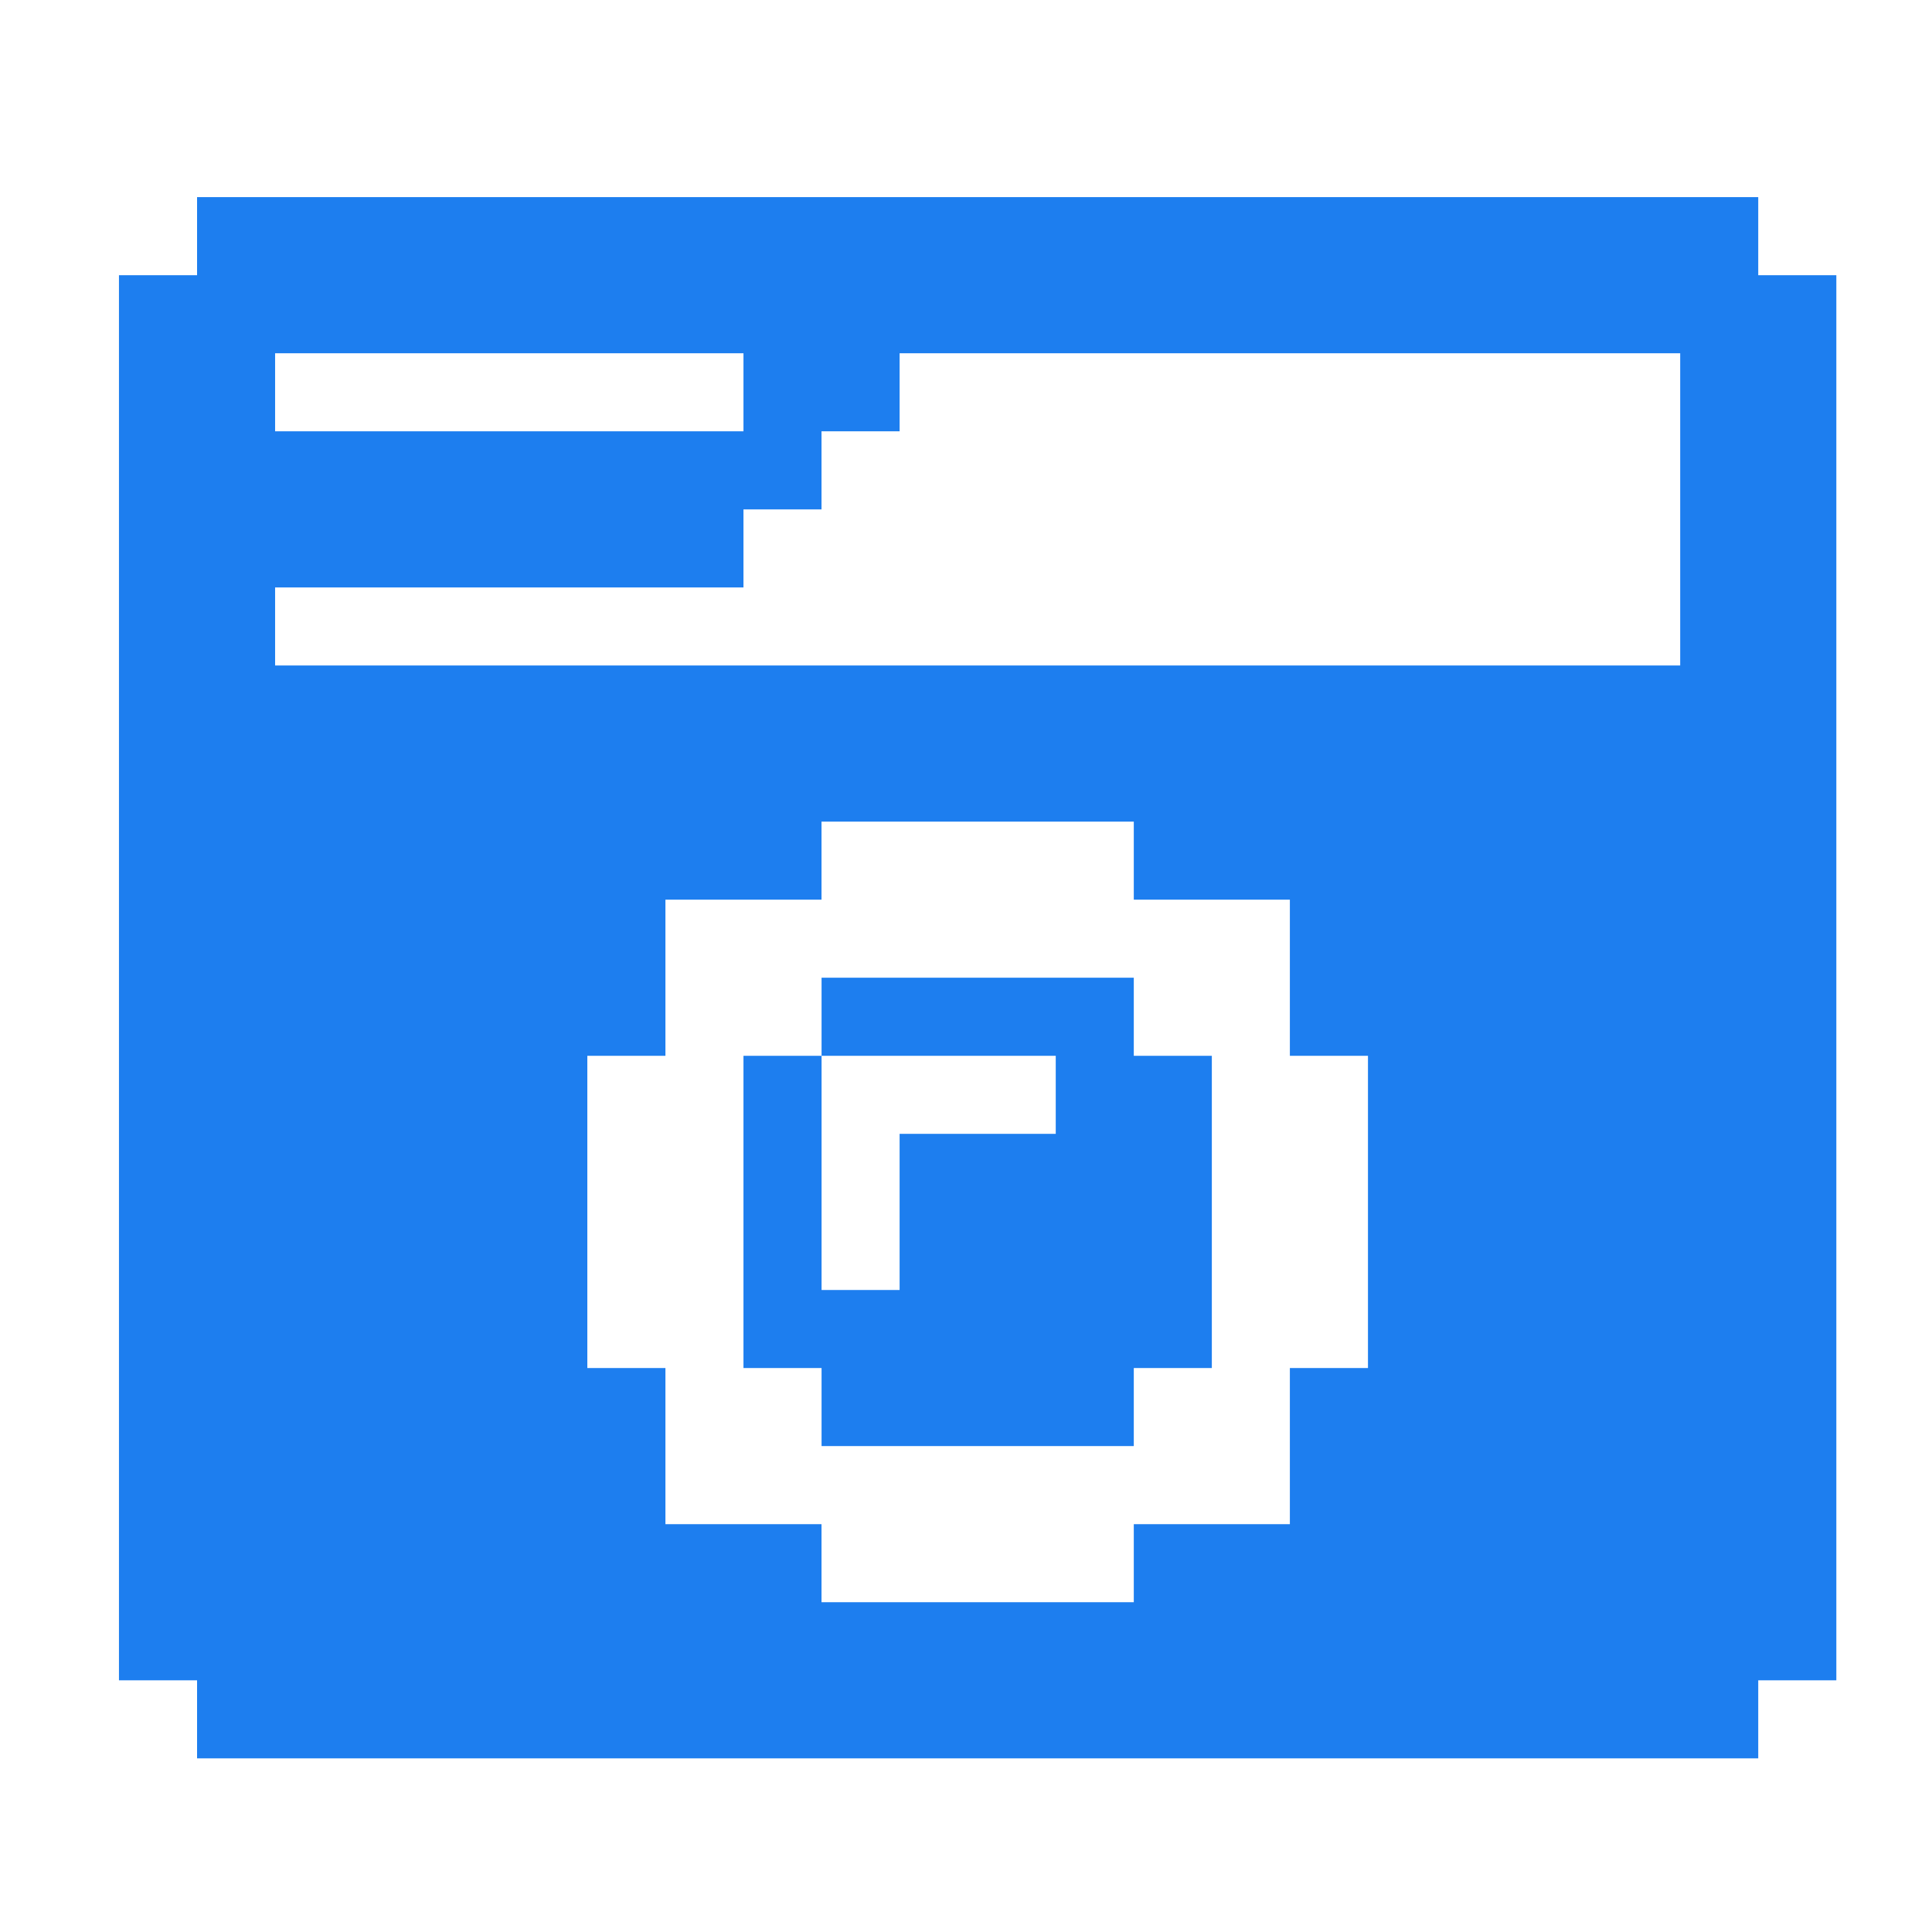
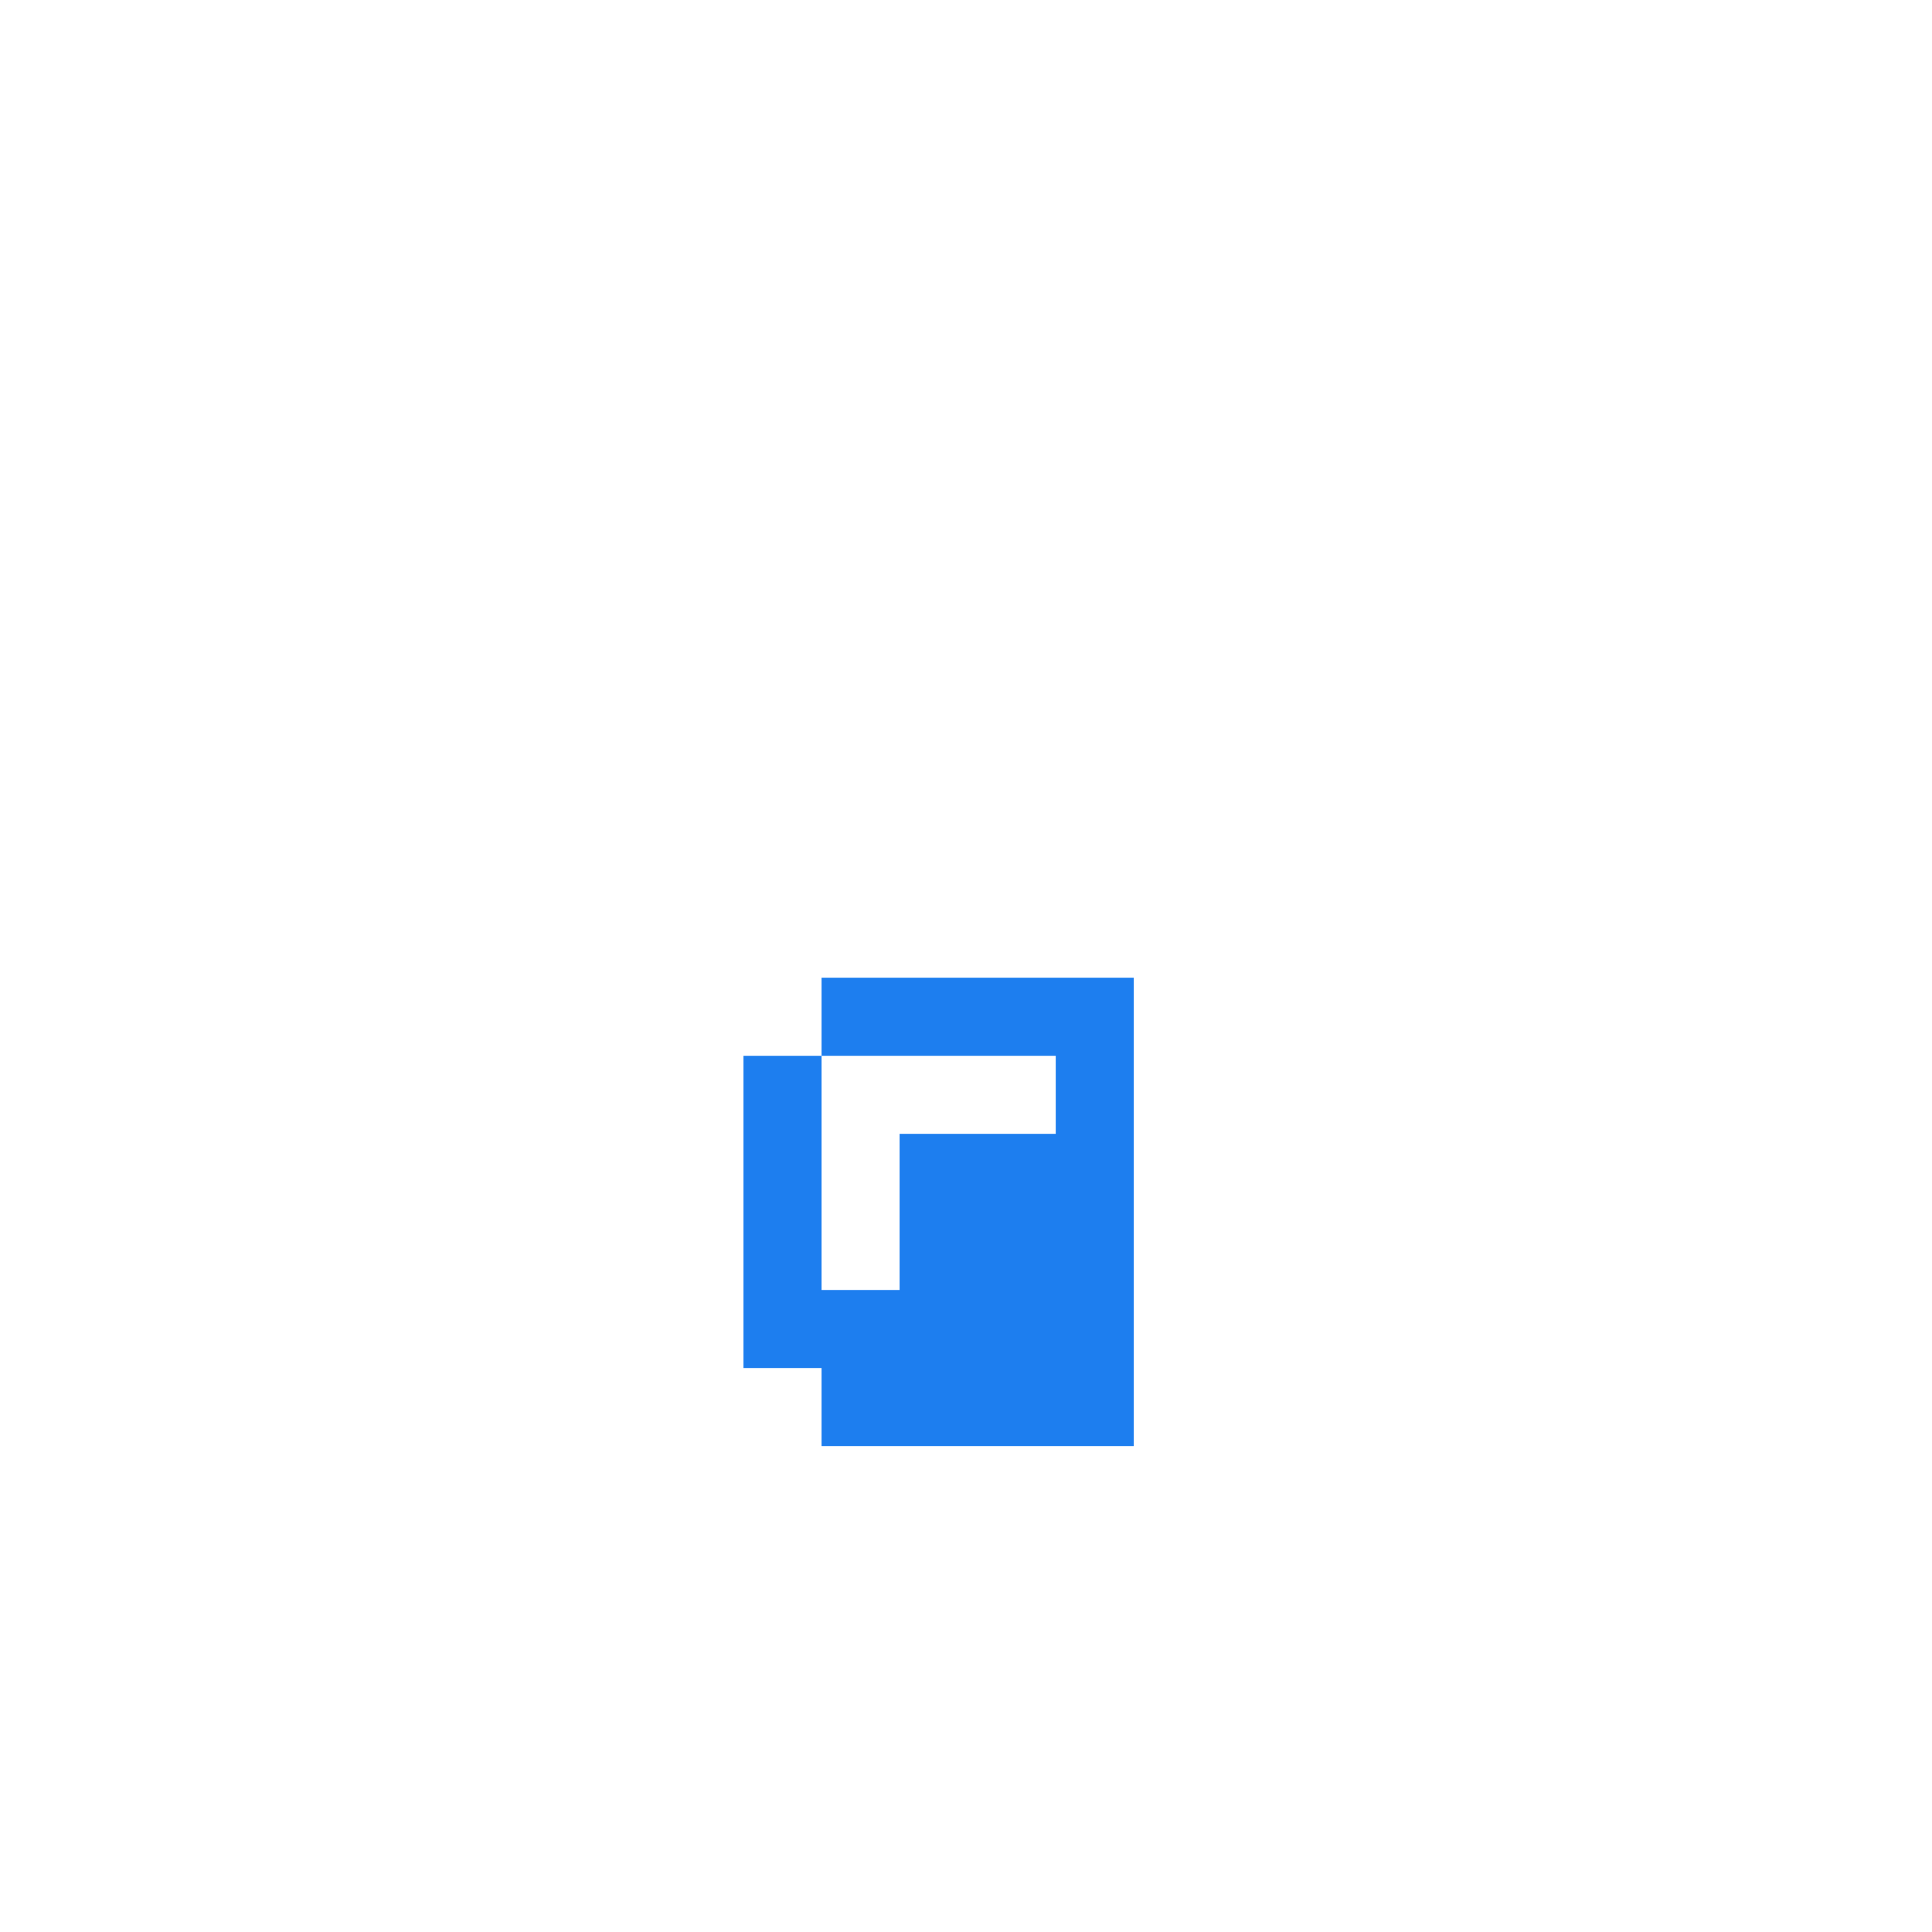
<svg xmlns="http://www.w3.org/2000/svg" width="33" height="33" viewBox="0 0 33 33" fill="none">
-   <path d="M30.032 4.701V3.367H3.366V4.701H2.032V28.701H3.366V30.034H30.032V28.701H31.366V4.701H30.032ZM4.699 6.034H12.699V7.367H4.699V6.034ZM23.366 23.367H22.032V26.034H19.366V27.367H14.032V26.034H11.366V23.367H10.032V18.034H11.366V15.367H14.032V14.034H19.366V15.367H22.032V18.034H23.366V23.367ZM28.699 11.367H4.699V10.034H12.699V8.701H14.032V7.367H15.366V6.034H28.699V11.367Z" fill="#1D7EEF" />
-   <path d="M20.699 18.034V23.367H19.366V24.7H14.033V23.367H12.699V18.034H14.033V22.034H15.366V19.367H18.033V18.034H14.033V16.7H19.366V18.034H20.699Z" fill="#1D7EEF" />
+   <path d="M20.699 18.034H19.366V24.7H14.033V23.367H12.699V18.034H14.033V22.034H15.366V19.367H18.033V18.034H14.033V16.7H19.366V18.034H20.699Z" fill="#1D7EEF" />
</svg>